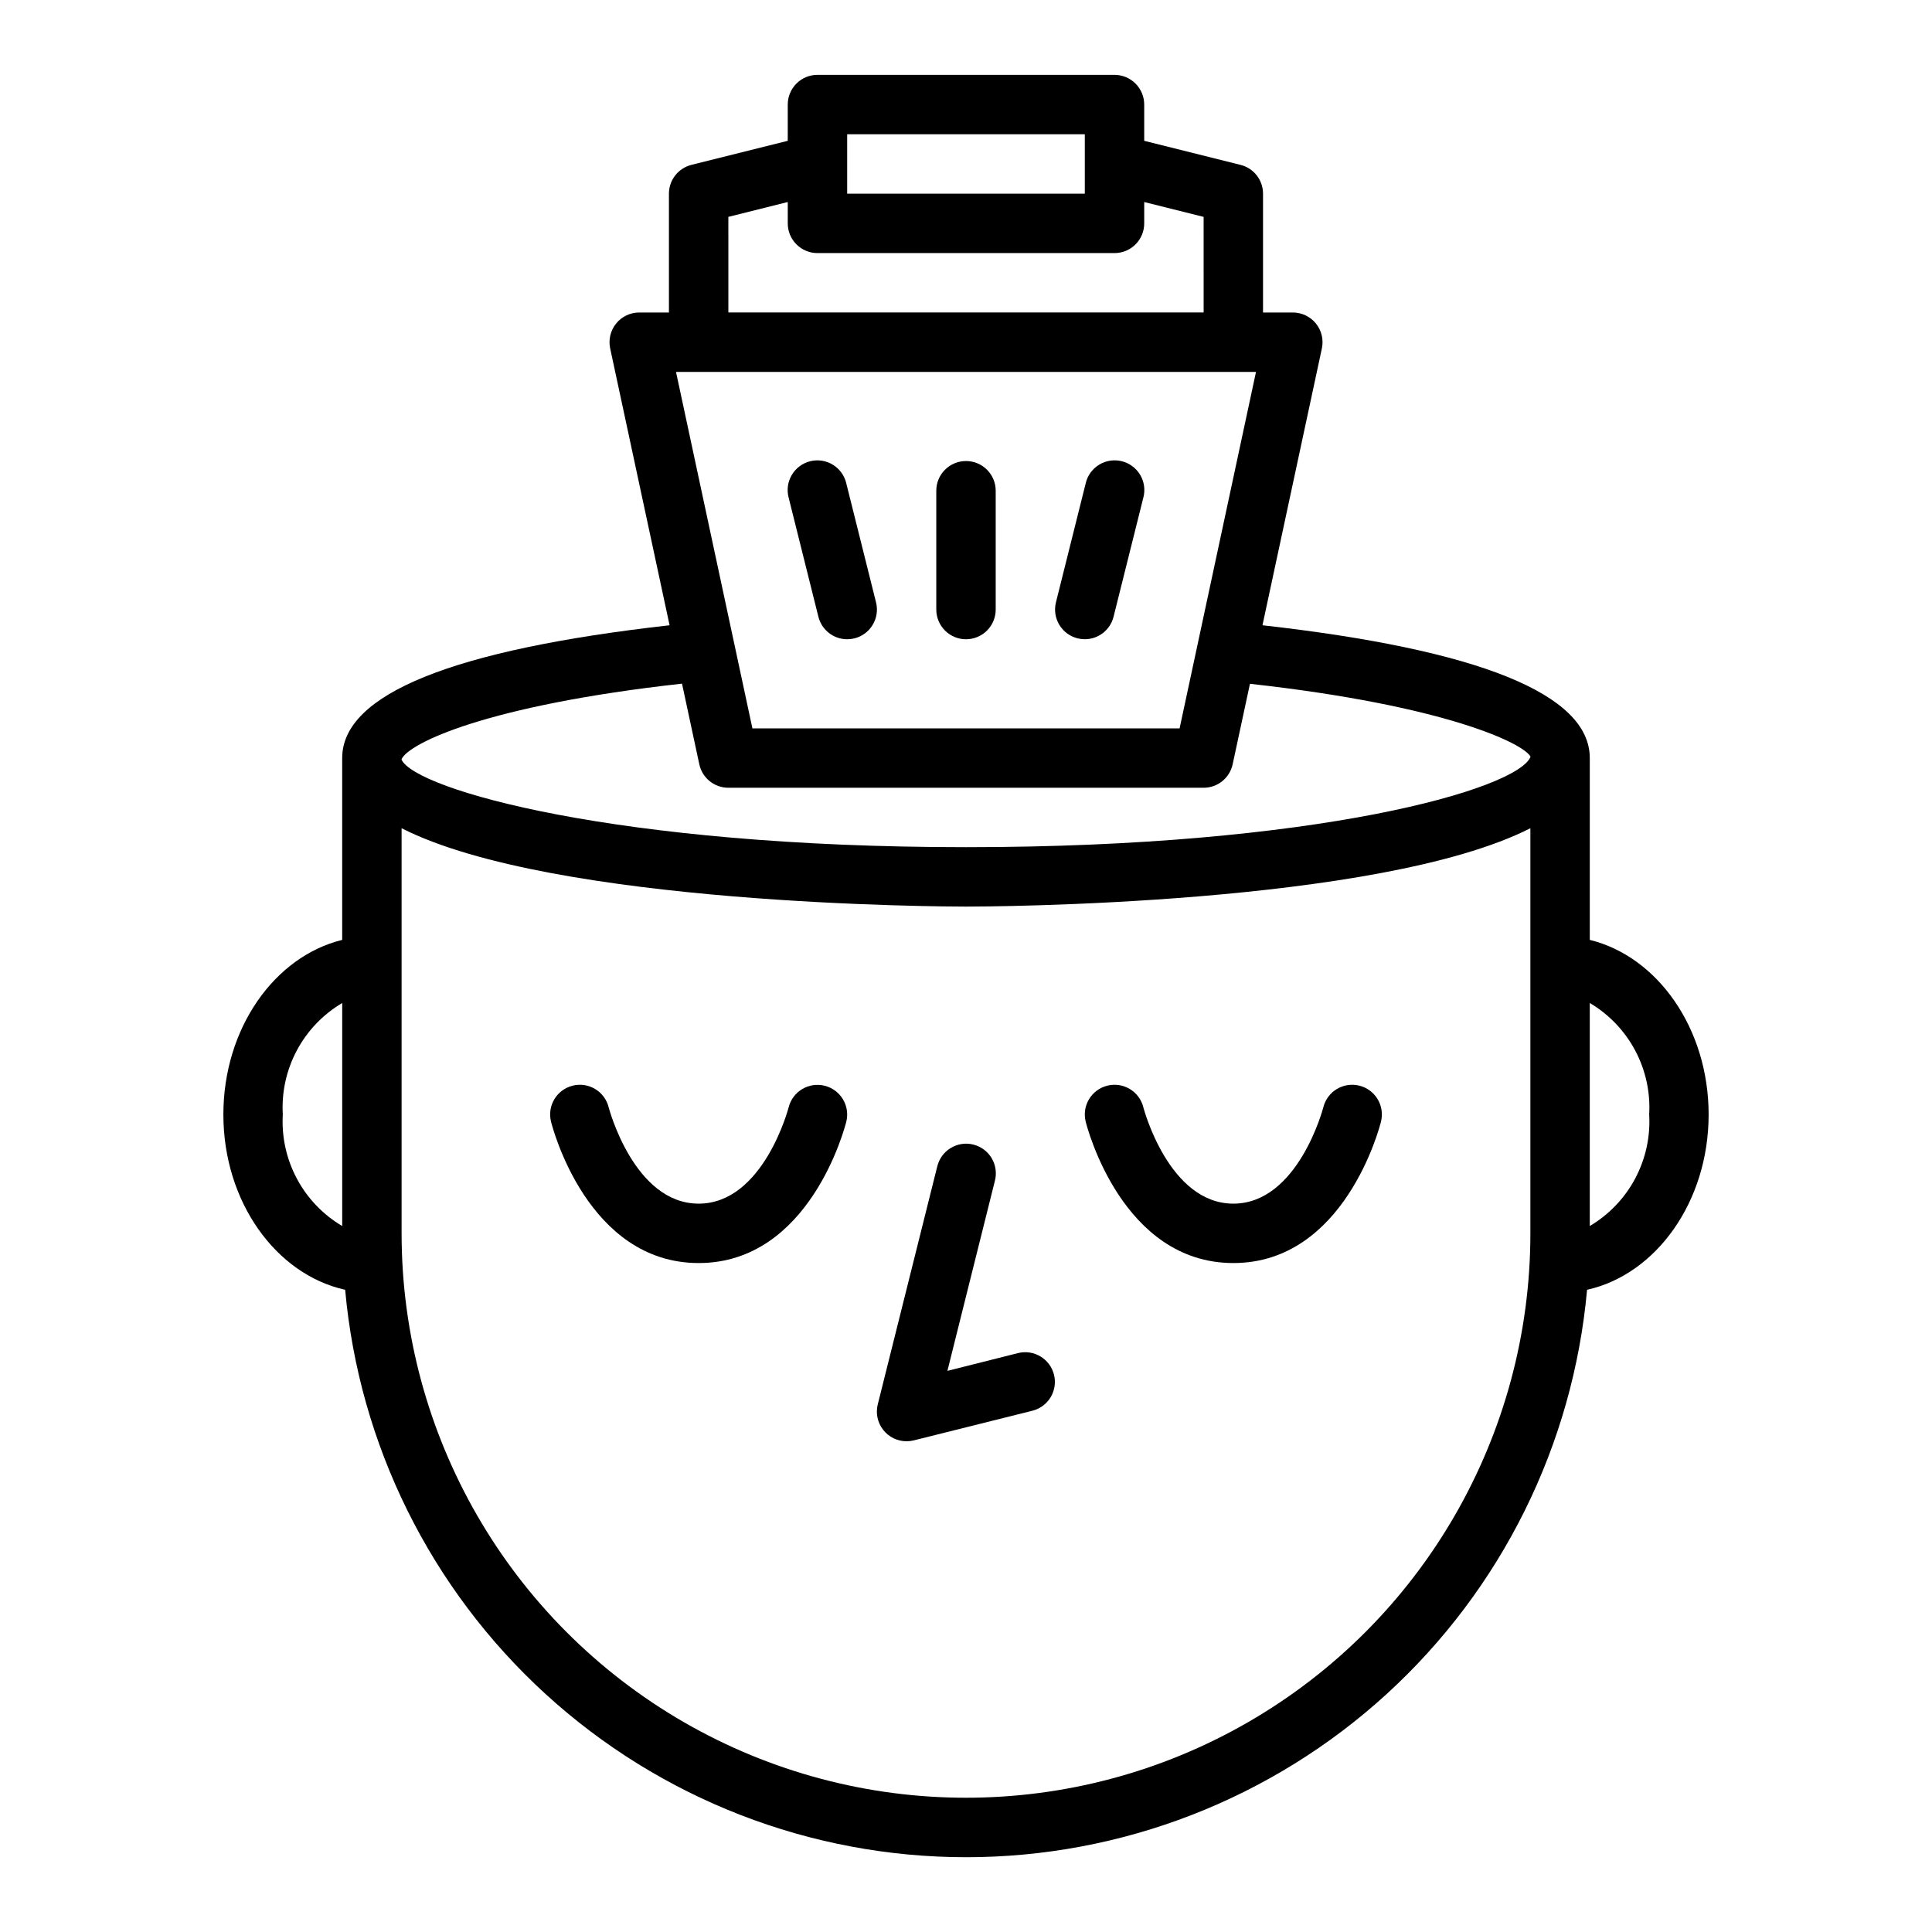
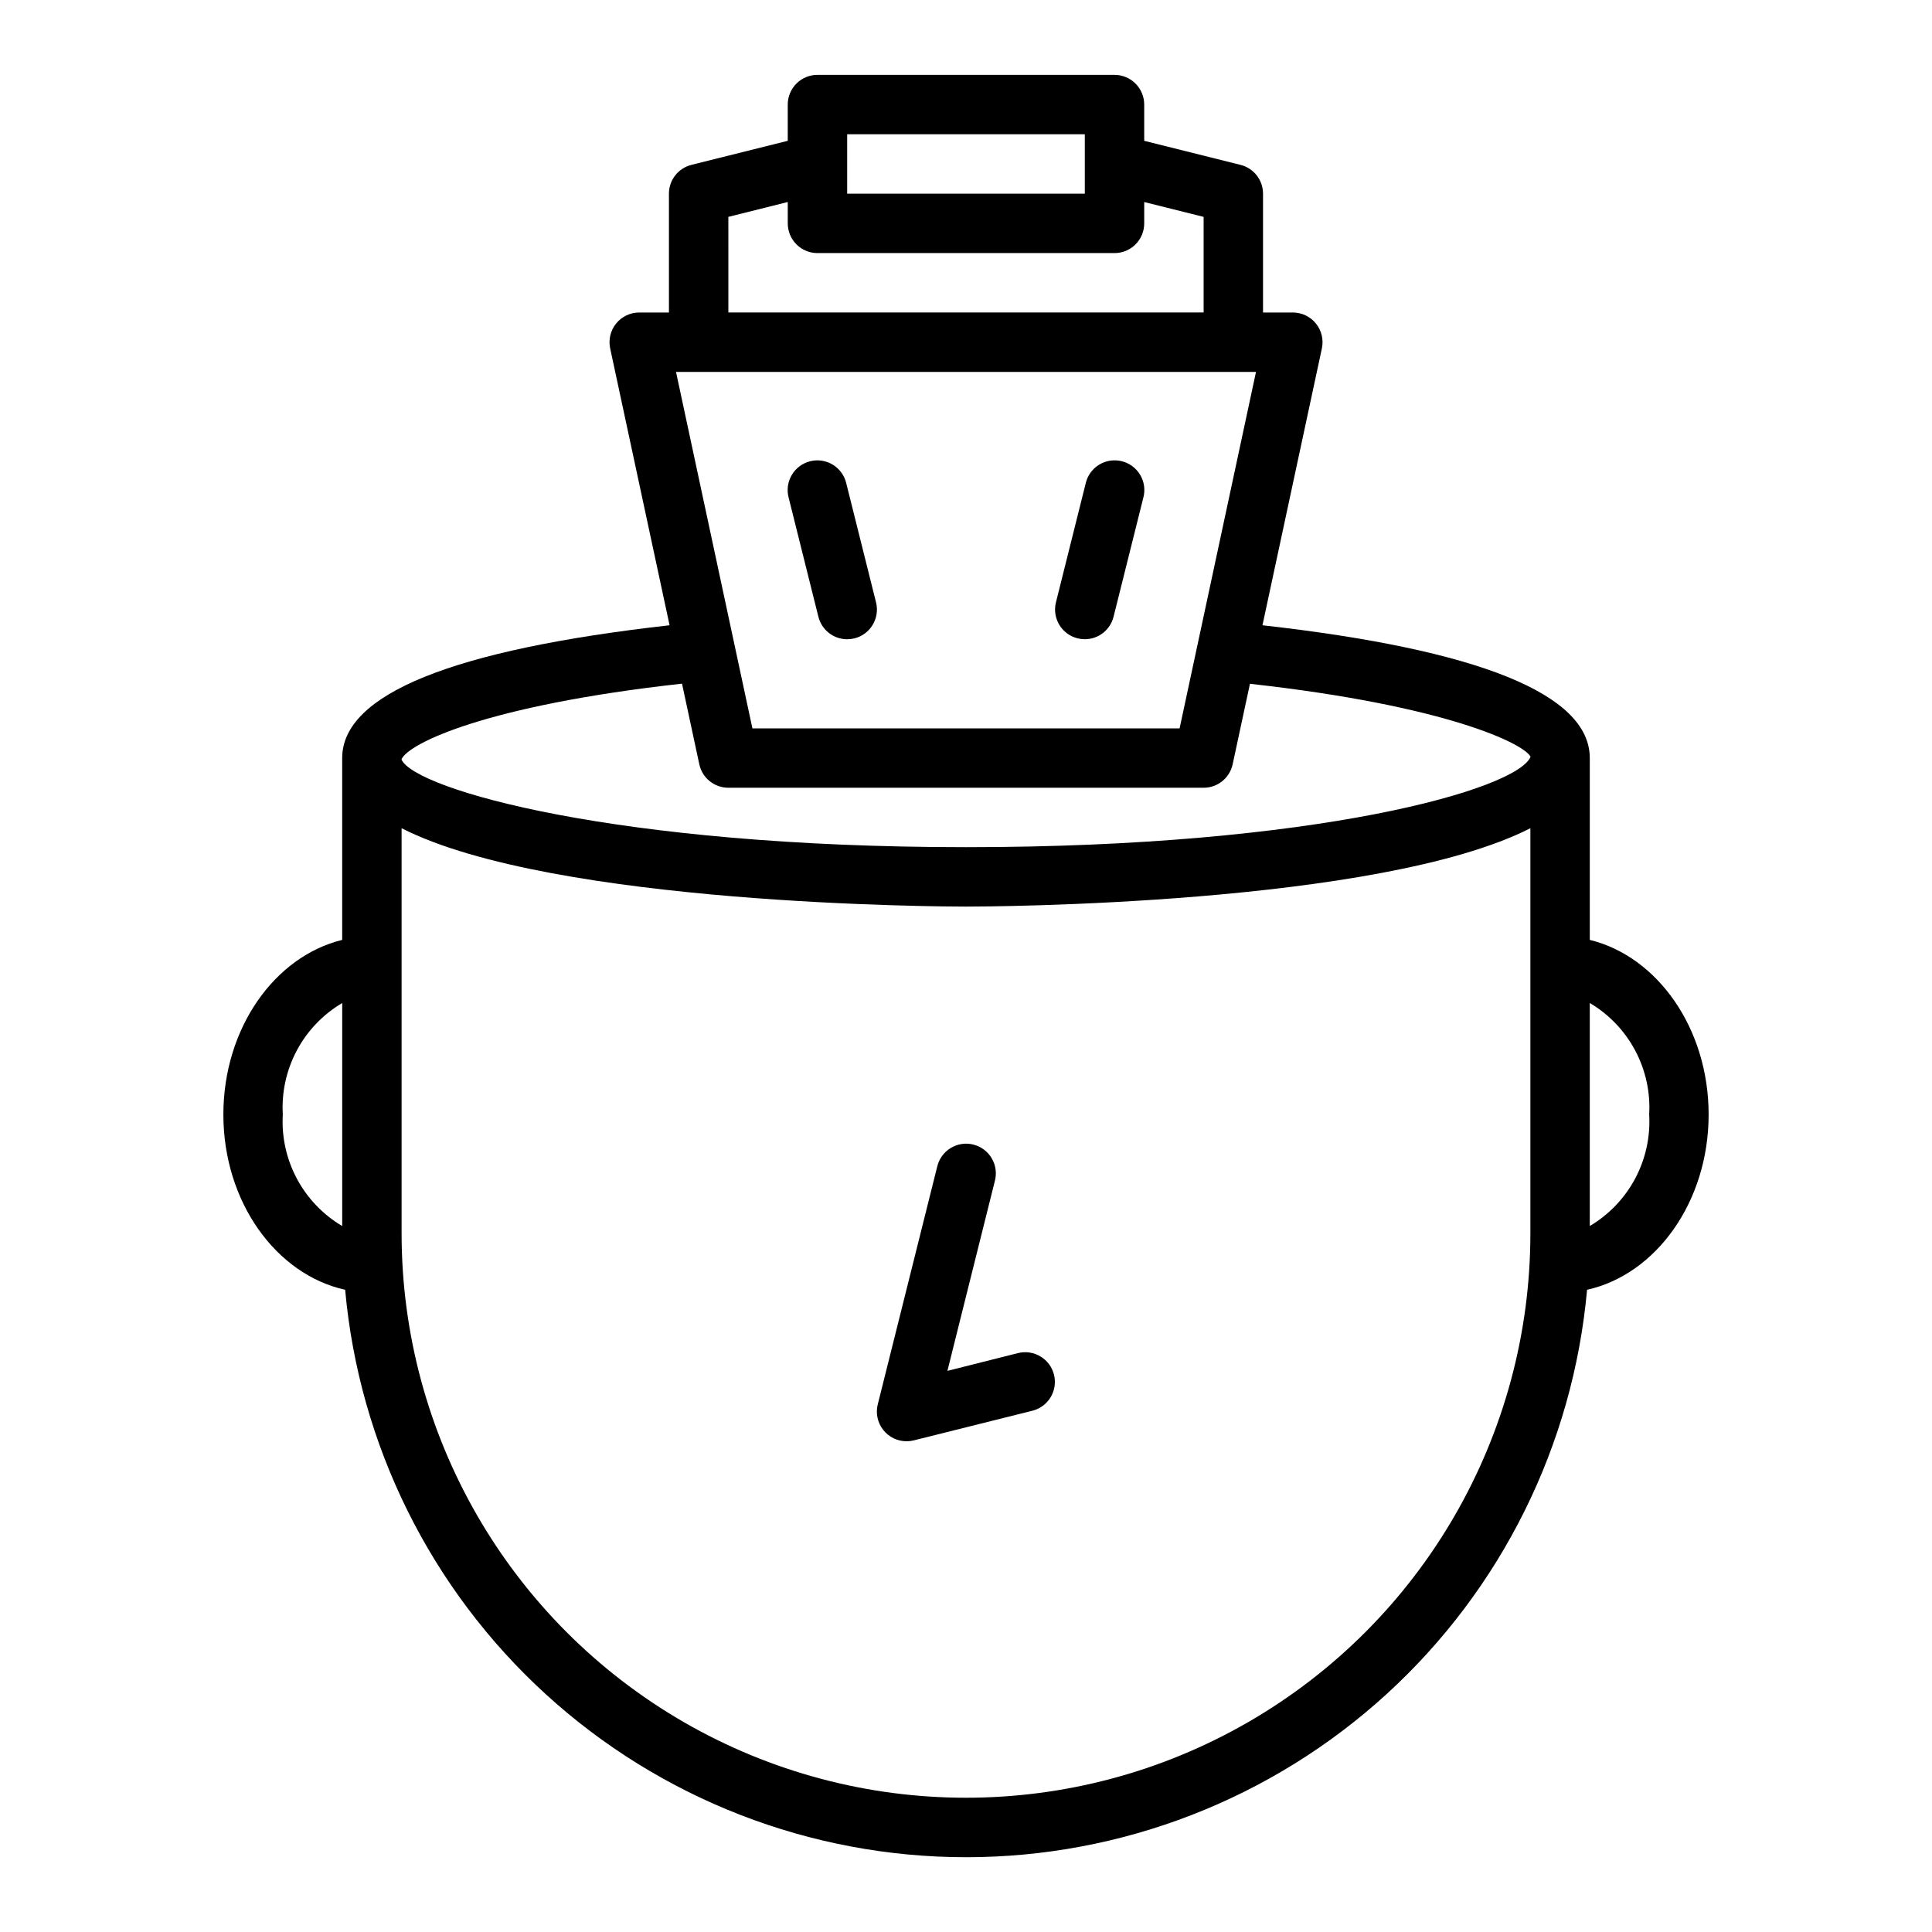
<svg xmlns="http://www.w3.org/2000/svg" fill="#000000" width="800px" height="800px" version="1.1" viewBox="144 144 512 512">
  <g>
    <path d="m392.36 453.2-15.742 62.977h-0.004c-0.586 2.348-0.055 4.84 1.434 6.75 1.492 1.906 3.781 3.023 6.203 3.023 0.645 0 1.289-0.078 1.914-0.234l31.488-7.871c4.188-1.082 6.719-5.34 5.668-9.535-1.051-4.195-5.293-6.758-9.496-5.738l-18.75 4.723 12.555-50.254c0.562-2.043 0.273-4.227-0.797-6.059-1.07-1.828-2.832-3.148-4.887-3.66-2.059-0.516-4.234-0.176-6.039 0.938-1.805 1.109-3.082 2.902-3.547 4.973z" />
-     <path d="m362.57 431.74c-4.211-1.066-8.492 1.48-9.562 5.691-0.062 0.254-6.723 25.547-23.855 25.547-17.129 0-23.789-25.293-23.852-25.543v-0.004c-1.059-4.219-5.336-6.777-9.551-5.719-4.219 1.059-6.777 5.336-5.719 9.551 0.383 1.535 9.699 37.457 39.121 37.457 29.426 0 38.738-35.922 39.125-37.457 1.043-4.203-1.508-8.461-5.707-9.523z" />
-     <path d="m470.85 478.72c29.426 0 38.738-35.922 39.125-37.457h-0.004c1.062-4.215-1.5-8.492-5.719-9.551-4.215-1.059-8.492 1.5-9.551 5.719-0.062 0.254-6.723 25.547-23.852 25.547s-23.789-25.293-23.852-25.543v-0.004c-1.059-4.219-5.336-6.777-9.555-5.719-4.215 1.059-6.777 5.336-5.719 9.551 0.387 1.535 9.699 37.457 39.125 37.457z" />
-     <path d="m400 313.41c2.086 0 4.09-0.828 5.566-2.305 1.477-1.477 2.305-3.481 2.305-5.566v-31.488c0-4.348-3.523-7.871-7.871-7.871s-7.875 3.523-7.875 7.871v31.488c0 2.086 0.832 4.09 2.309 5.566 1.477 1.477 3.477 2.305 5.566 2.305z" />
    <path d="m360.88 307.44c0.875 3.508 4.023 5.969 7.637 5.969 0.645 0 1.289-0.082 1.918-0.234 4.215-1.059 6.777-5.328 5.723-9.543l-7.871-31.488c-0.465-2.066-1.742-3.859-3.547-4.973s-3.981-1.449-6.039-0.938c-2.055 0.516-3.816 1.836-4.887 3.664-1.07 1.828-1.359 4.012-0.797 6.055z" />
    <path d="m429.57 313.17c0.625 0.152 1.27 0.23 1.914 0.234 3.609-0.004 6.754-2.465 7.625-5.969l7.871-31.488h0.004c0.559-2.043 0.273-4.227-0.797-6.055-1.07-1.828-2.836-3.148-4.891-3.664-2.059-0.512-4.234-0.176-6.039 0.938-1.801 1.113-3.082 2.906-3.547 4.973l-7.871 31.488c-1.051 4.219 1.512 8.488 5.731 9.543z" />
    <path d="m565.31 393.08v-48.184c0-16.91-29.23-28.727-86.742-35.195l15.742-73.359c0.5-2.332-0.082-4.762-1.582-6.613-1.5-1.848-3.758-2.922-6.141-2.914h-7.871v-31.488c0-3.609-2.457-6.758-5.961-7.633l-25.527-6.379v-9.602c0-2.09-0.828-4.09-2.305-5.566-1.477-1.477-3.481-2.309-5.566-2.309h-78.723c-4.348 0-7.871 3.527-7.871 7.875v9.602l-25.527 6.375v0.004c-3.504 0.875-5.961 4.023-5.961 7.633v31.488h-7.871c-2.379 0-4.629 1.074-6.125 2.926-1.496 1.848-2.074 4.277-1.574 6.602l15.742 73.359c-57.535 6.469-86.762 18.285-86.762 35.195v48.184c-17.941 4.394-31.488 23.453-31.488 46.281 0 23.129 13.934 42.383 32.273 46.445 3.711 41.082 22.648 79.289 53.102 107.12 30.449 27.824 70.207 43.254 111.46 43.254 41.246 0 81.004-15.43 111.46-43.254 30.449-27.828 49.391-66.035 53.098-107.12 18.281-4.062 32.215-23.316 32.215-46.445 0-22.828-13.551-41.887-31.488-46.281zm-330.62 75.832c-5.086-3.004-9.246-7.352-12.023-12.566-2.777-5.211-4.066-11.09-3.723-16.984-0.344-5.898 0.945-11.773 3.723-16.988 2.777-5.211 6.938-9.559 12.023-12.562zm133.82-289.33h62.977v15.742h-62.977zm-31.488 21.891 15.742-3.938v5.664c0 2.086 0.832 4.09 2.305 5.566 1.477 1.477 3.481 2.305 5.566 2.305h78.723c2.086 0 4.09-0.828 5.566-2.305 1.477-1.477 2.305-3.481 2.305-5.566v-5.66l15.742 3.938 0.004 25.336h-125.95zm139.83 41.086-20.246 94.465h-113.21l-20.246-94.465zm72.715 228.29c0 53.434-28.508 102.81-74.785 129.53-46.273 26.719-103.29 26.719-149.57 0-46.277-26.715-74.785-76.094-74.785-129.53v-107.36c40.219 20.461 144.13 20.766 149.57 20.766s109.35-0.309 149.57-20.766zm-149.57-102.34c-92.891 0-145.81-15.289-149.57-23.168v-0.164c1.914-4.203 22.484-14.258 74.312-20.004l4.582 21.371c0.777 3.629 3.988 6.219 7.699 6.219h125.95c3.711 0 6.918-2.59 7.695-6.219l4.582-21.332c52.176 5.785 72.691 15.91 74.367 19.34-3.477 8.574-56.449 23.957-149.62 23.957zm165.31 100.4v-59.102c5.082 3.004 9.242 7.352 12.02 12.562 2.777 5.215 4.066 11.09 3.723 16.988 0.344 5.894-0.945 11.773-3.723 16.984-2.777 5.215-6.938 9.562-12.02 12.566z" />
  </g>
</svg>